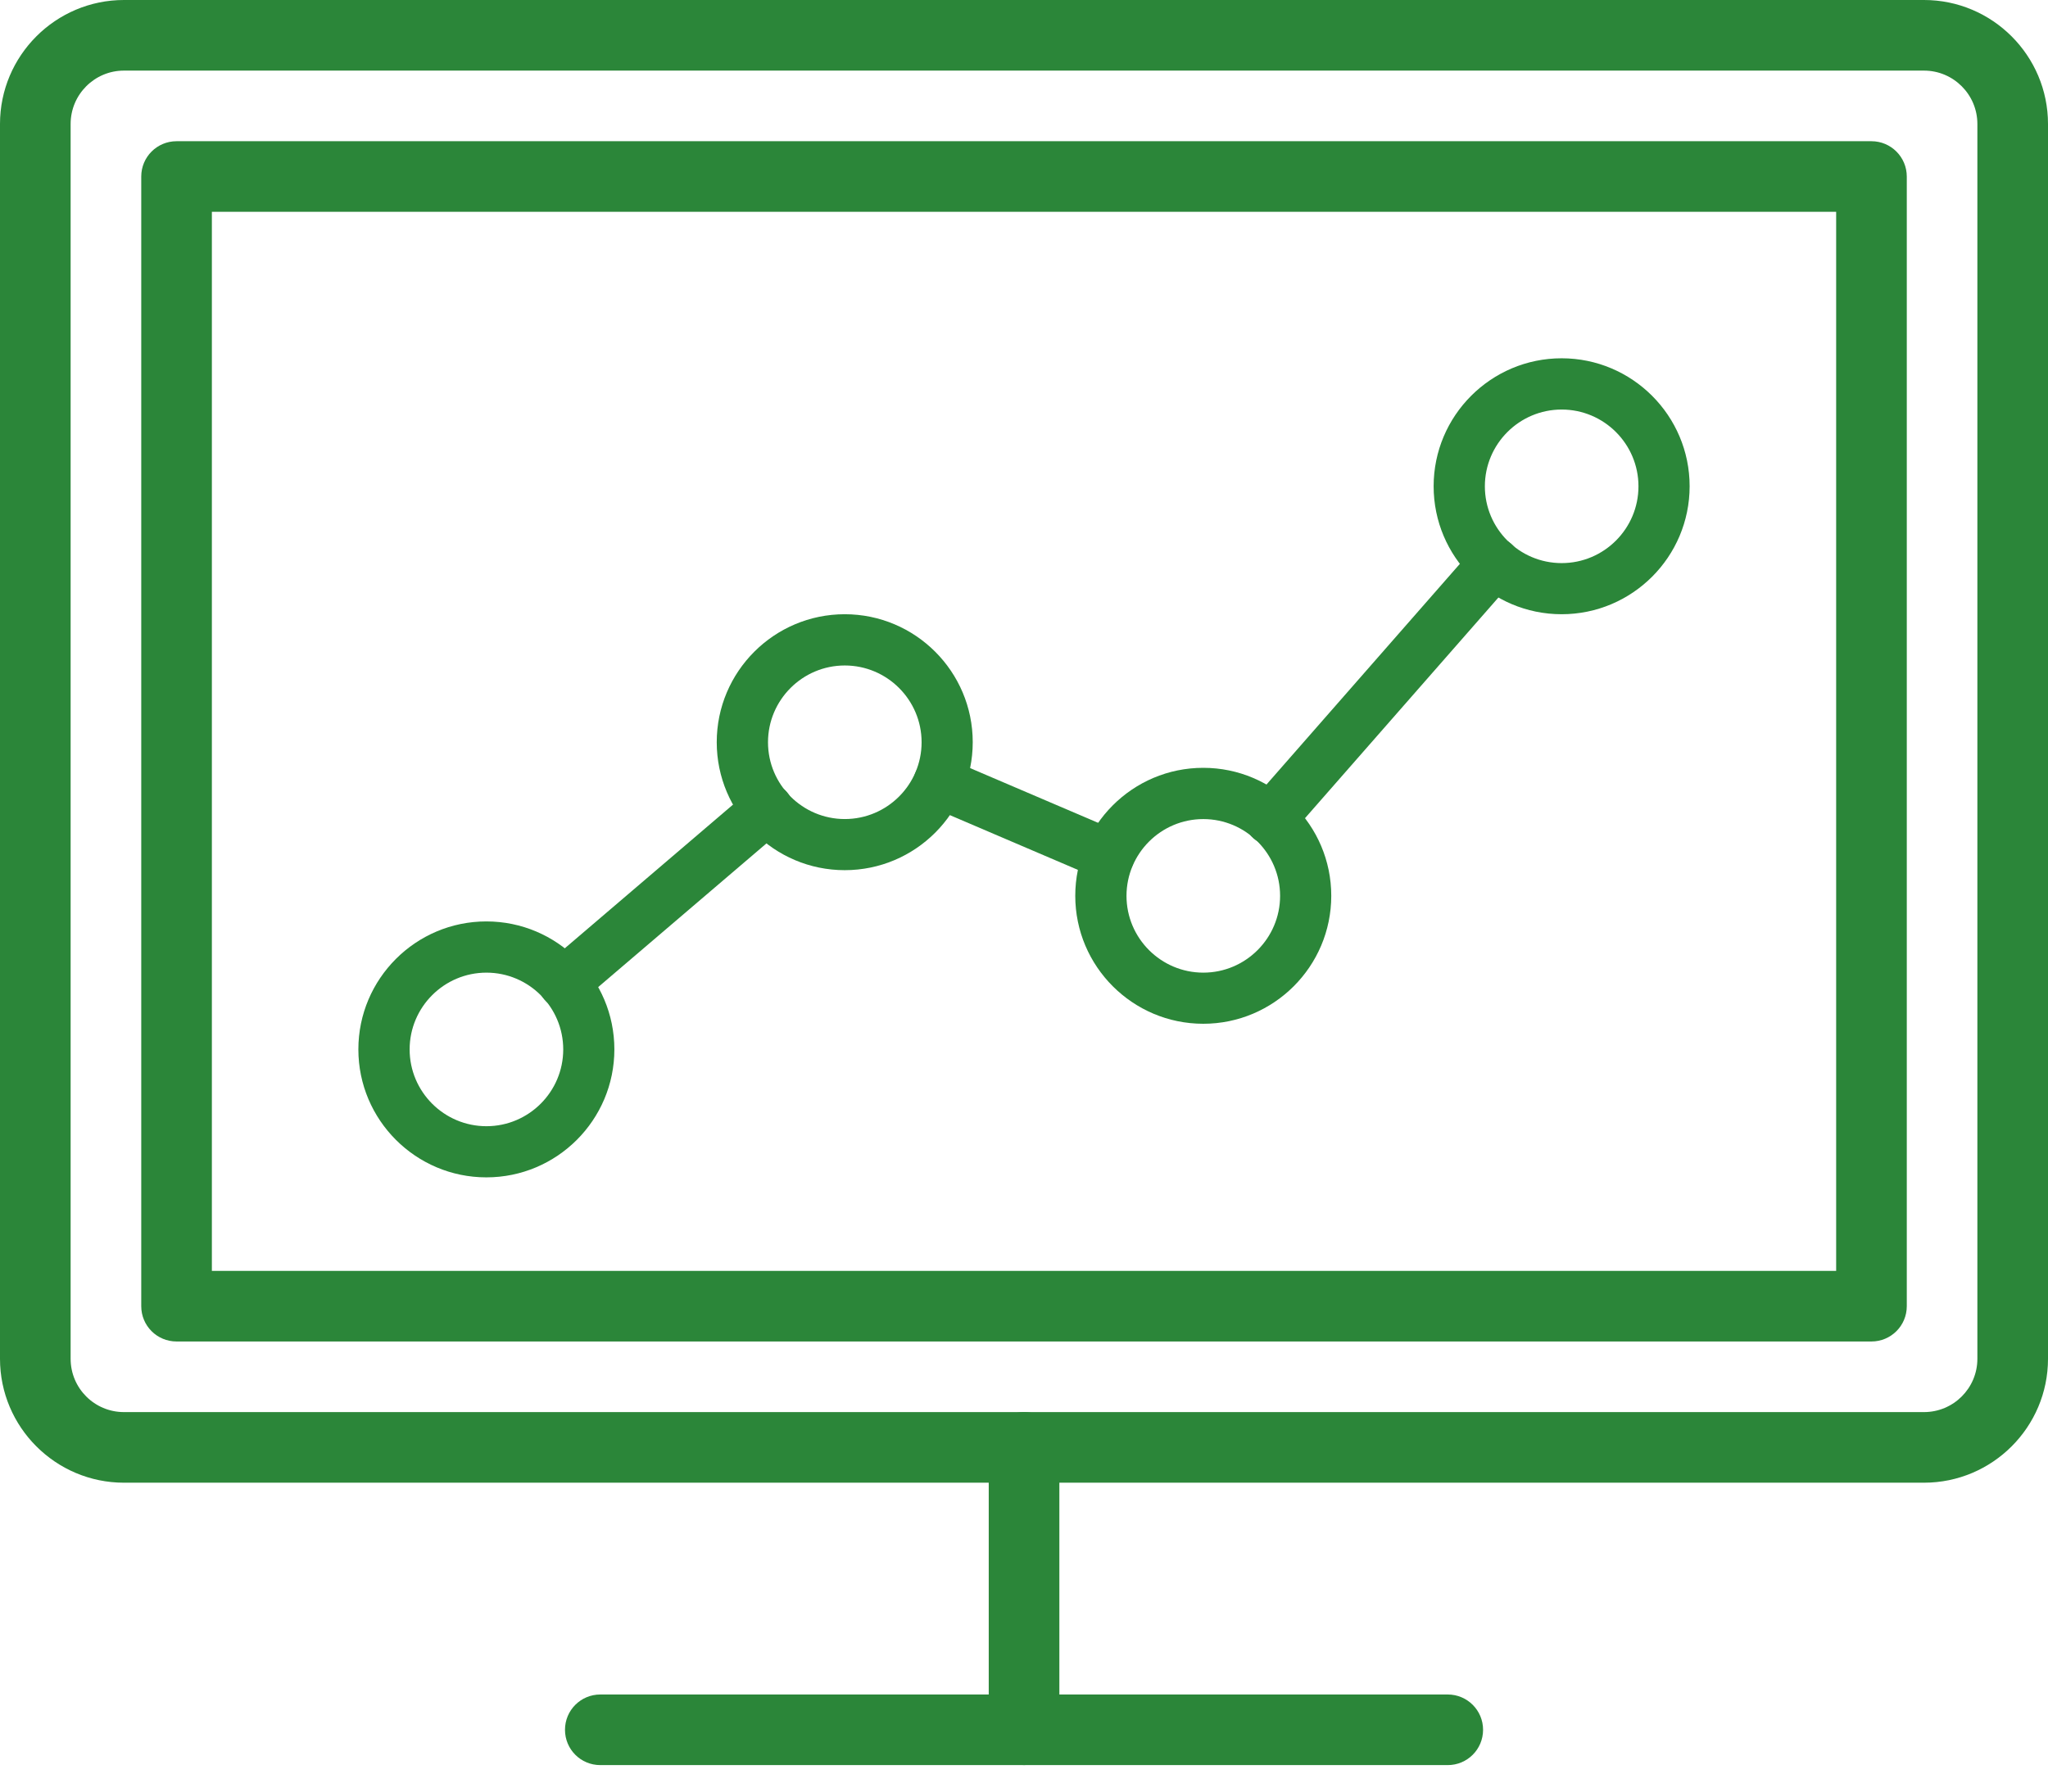
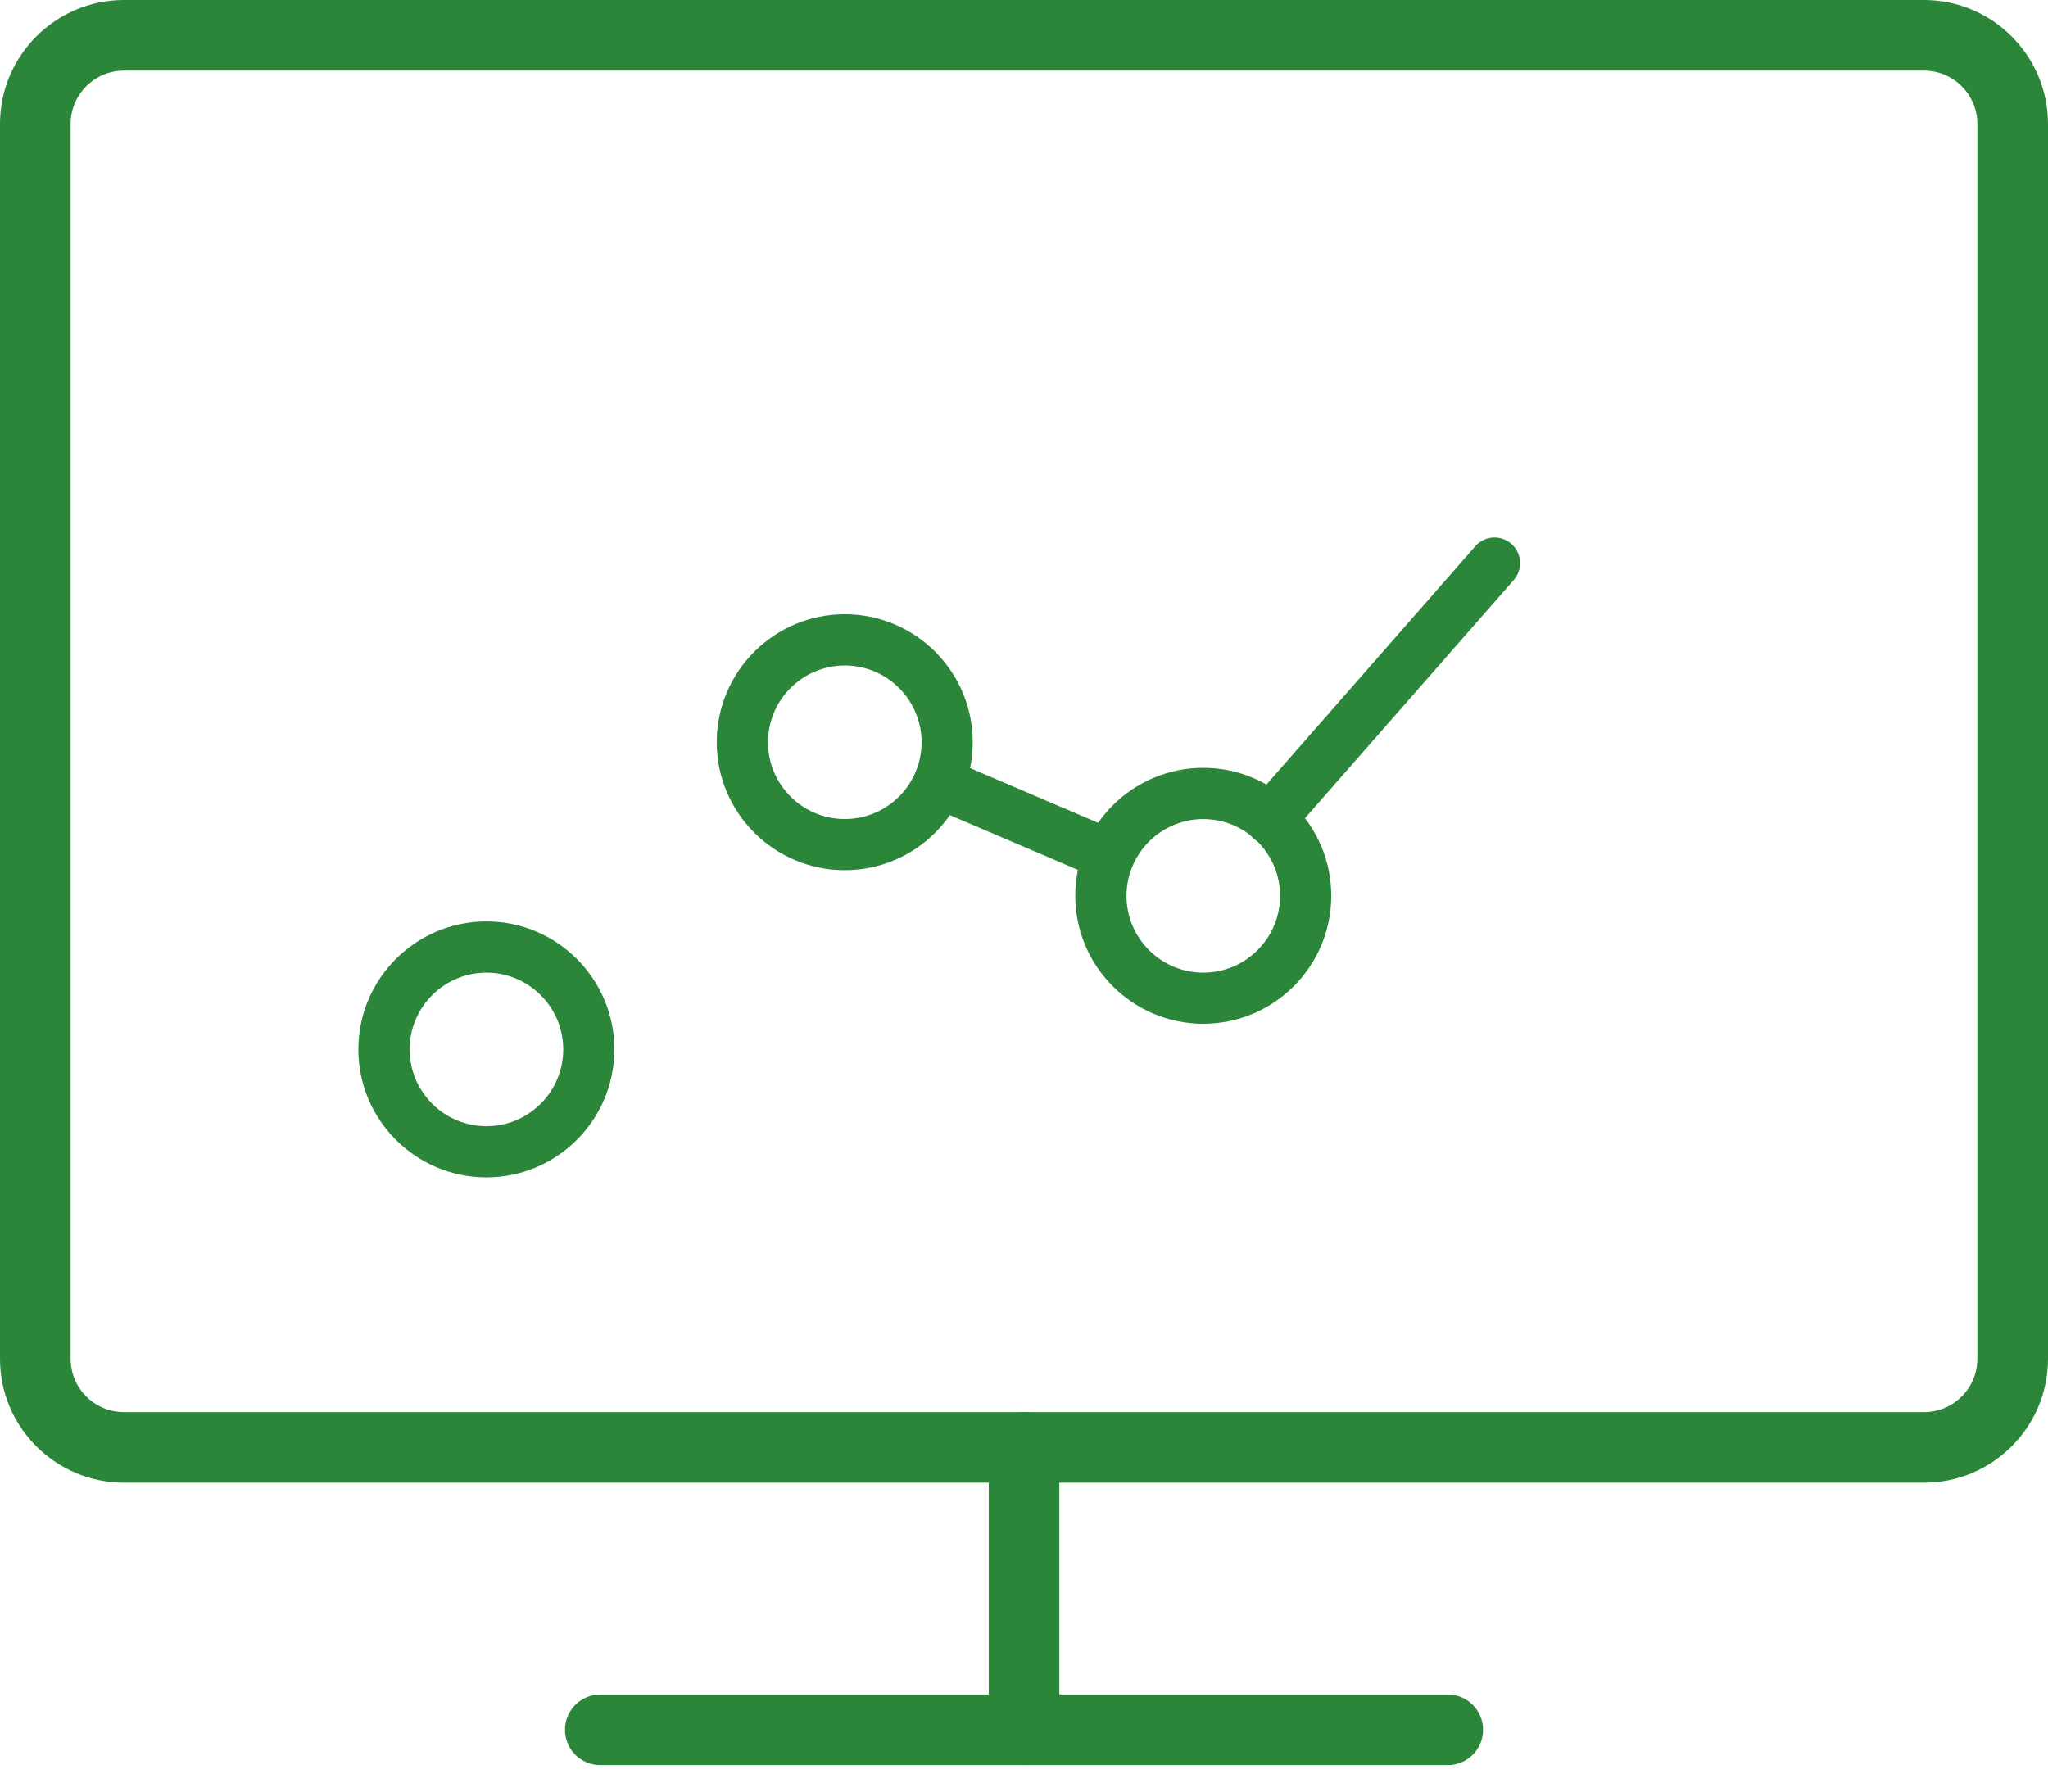
<svg xmlns="http://www.w3.org/2000/svg" width="64" height="56" viewBox="0 0 64 56" fill="none">
  <path fill-rule="evenodd" clip-rule="evenodd" d="M32.002 55.171C31.391 55.171 30.898 54.679 30.898 54.068V45.24C30.898 44.631 31.391 44.137 32.002 44.137C32.611 44.137 33.105 44.631 33.105 45.24V54.068C33.105 54.679 32.611 55.171 32.002 55.171Z" fill="#2B8639" />
  <path fill-rule="evenodd" clip-rule="evenodd" d="M45.242 55.172H18.76C18.148 55.172 17.656 54.68 17.656 54.068C17.656 53.459 18.148 52.965 18.76 52.965H45.242C45.852 52.965 46.346 53.459 46.346 54.068C46.346 54.68 45.852 55.172 45.242 55.172Z" fill="#2B8639" />
  <path fill-rule="evenodd" clip-rule="evenodd" d="M3.873 2.207C2.953 2.207 2.207 2.955 2.207 3.875V42.472C2.207 43.392 2.953 44.138 3.873 44.138H60.125C61.045 44.138 61.793 43.392 61.793 42.472V3.875C61.793 2.955 61.045 2.207 60.125 2.207H3.873ZM60.125 46.345H3.873C1.739 46.345 0 44.608 0 42.472V3.875C0 1.739 1.739 0 3.873 0H60.125C62.261 0 64 1.739 64 3.875V42.472C64 44.608 62.261 46.345 60.125 46.345Z" fill="#2B8639" />
-   <path fill-rule="evenodd" clip-rule="evenodd" d="M6.621 39.724H57.38V6.621H6.621V39.724ZM58.483 41.931H5.518C4.906 41.931 4.414 41.439 4.414 40.828V5.518C4.414 4.908 4.906 4.414 5.518 4.414H58.483C59.092 4.414 59.587 4.908 59.587 5.518V40.828C59.587 41.439 59.092 41.931 58.483 41.931Z" fill="#2B8639" />
  <path fill-rule="evenodd" clip-rule="evenodd" d="M15.201 30.402C13.878 30.402 12.801 31.479 12.801 32.802C12.801 34.126 13.878 35.202 15.201 35.202C16.524 35.202 17.601 34.126 17.601 32.802C17.601 31.479 16.524 30.402 15.201 30.402ZM15.199 36.801C12.993 36.801 11.199 35.007 11.199 32.801C11.199 30.594 12.993 28.801 15.199 28.801C17.406 28.801 19.199 30.594 19.199 32.801C19.199 35.007 17.406 36.801 15.199 36.801Z" fill="#2B8639" />
  <path fill-rule="evenodd" clip-rule="evenodd" d="M26.4 20.801C25.077 20.801 24 21.878 24 23.201C24 24.524 25.077 25.601 26.4 25.601C27.723 25.601 28.8 24.524 28.8 23.201C28.8 21.878 27.723 20.801 26.4 20.801ZM26.398 27.199C24.192 27.199 22.398 25.406 22.398 23.199C22.398 20.993 24.192 19.199 26.398 19.199C28.605 19.199 30.398 20.993 30.398 23.199C30.398 25.406 28.605 27.199 26.398 27.199Z" fill="#2B8639" />
  <path fill-rule="evenodd" clip-rule="evenodd" d="M37.603 25.602C36.28 25.602 35.203 26.678 35.203 28.002C35.203 29.325 36.28 30.402 37.603 30.402C38.926 30.402 40.003 29.325 40.003 28.002C40.003 26.678 38.926 25.602 37.603 25.602ZM37.602 32C35.395 32 33.602 30.206 33.602 28C33.602 25.794 35.395 24 37.602 24C39.808 24 41.602 25.794 41.602 28C41.602 30.206 39.808 32 37.602 32Z" fill="#2B8639" />
-   <path fill-rule="evenodd" clip-rule="evenodd" d="M48.802 12.801C47.479 12.801 46.402 13.878 46.402 15.201C46.402 16.524 47.479 17.601 48.802 17.601C50.126 17.601 51.202 16.524 51.202 15.201C51.202 13.878 50.126 12.801 48.802 12.801ZM48.801 19.199C46.594 19.199 44.801 17.406 44.801 15.199C44.801 12.993 46.594 11.199 48.801 11.199C51.007 11.199 52.801 12.993 52.801 15.199C52.801 17.406 51.007 19.199 48.801 19.199Z" fill="#2B8639" />
-   <path fill-rule="evenodd" clip-rule="evenodd" d="M17.617 31.521C17.391 31.521 17.167 31.425 17.009 31.241C16.721 30.905 16.761 30.399 17.097 30.113L23.465 24.673C23.802 24.385 24.308 24.425 24.593 24.759C24.881 25.096 24.843 25.603 24.506 25.889L18.137 31.329C17.985 31.459 17.801 31.521 17.617 31.521Z" fill="#2B8639" />
  <path fill-rule="evenodd" clip-rule="evenodd" d="M39.694 26.401C39.507 26.401 39.32 26.335 39.168 26.203C38.835 25.912 38.801 25.406 39.093 25.075L46.102 17.075C46.392 16.74 46.899 16.708 47.23 17C47.563 17.291 47.595 17.796 47.306 18.128L40.296 26.128C40.138 26.308 39.917 26.401 39.694 26.401Z" fill="#2B8639" />
  <path fill-rule="evenodd" clip-rule="evenodd" d="M34.656 27.535C34.552 27.535 34.443 27.515 34.342 27.471L29.029 25.199C28.622 25.027 28.434 24.556 28.608 24.15C28.781 23.743 29.254 23.556 29.658 23.727L34.97 25.999C35.376 26.172 35.565 26.643 35.392 27.049C35.262 27.355 34.966 27.535 34.656 27.535Z" fill="#2B8639" />
</svg>